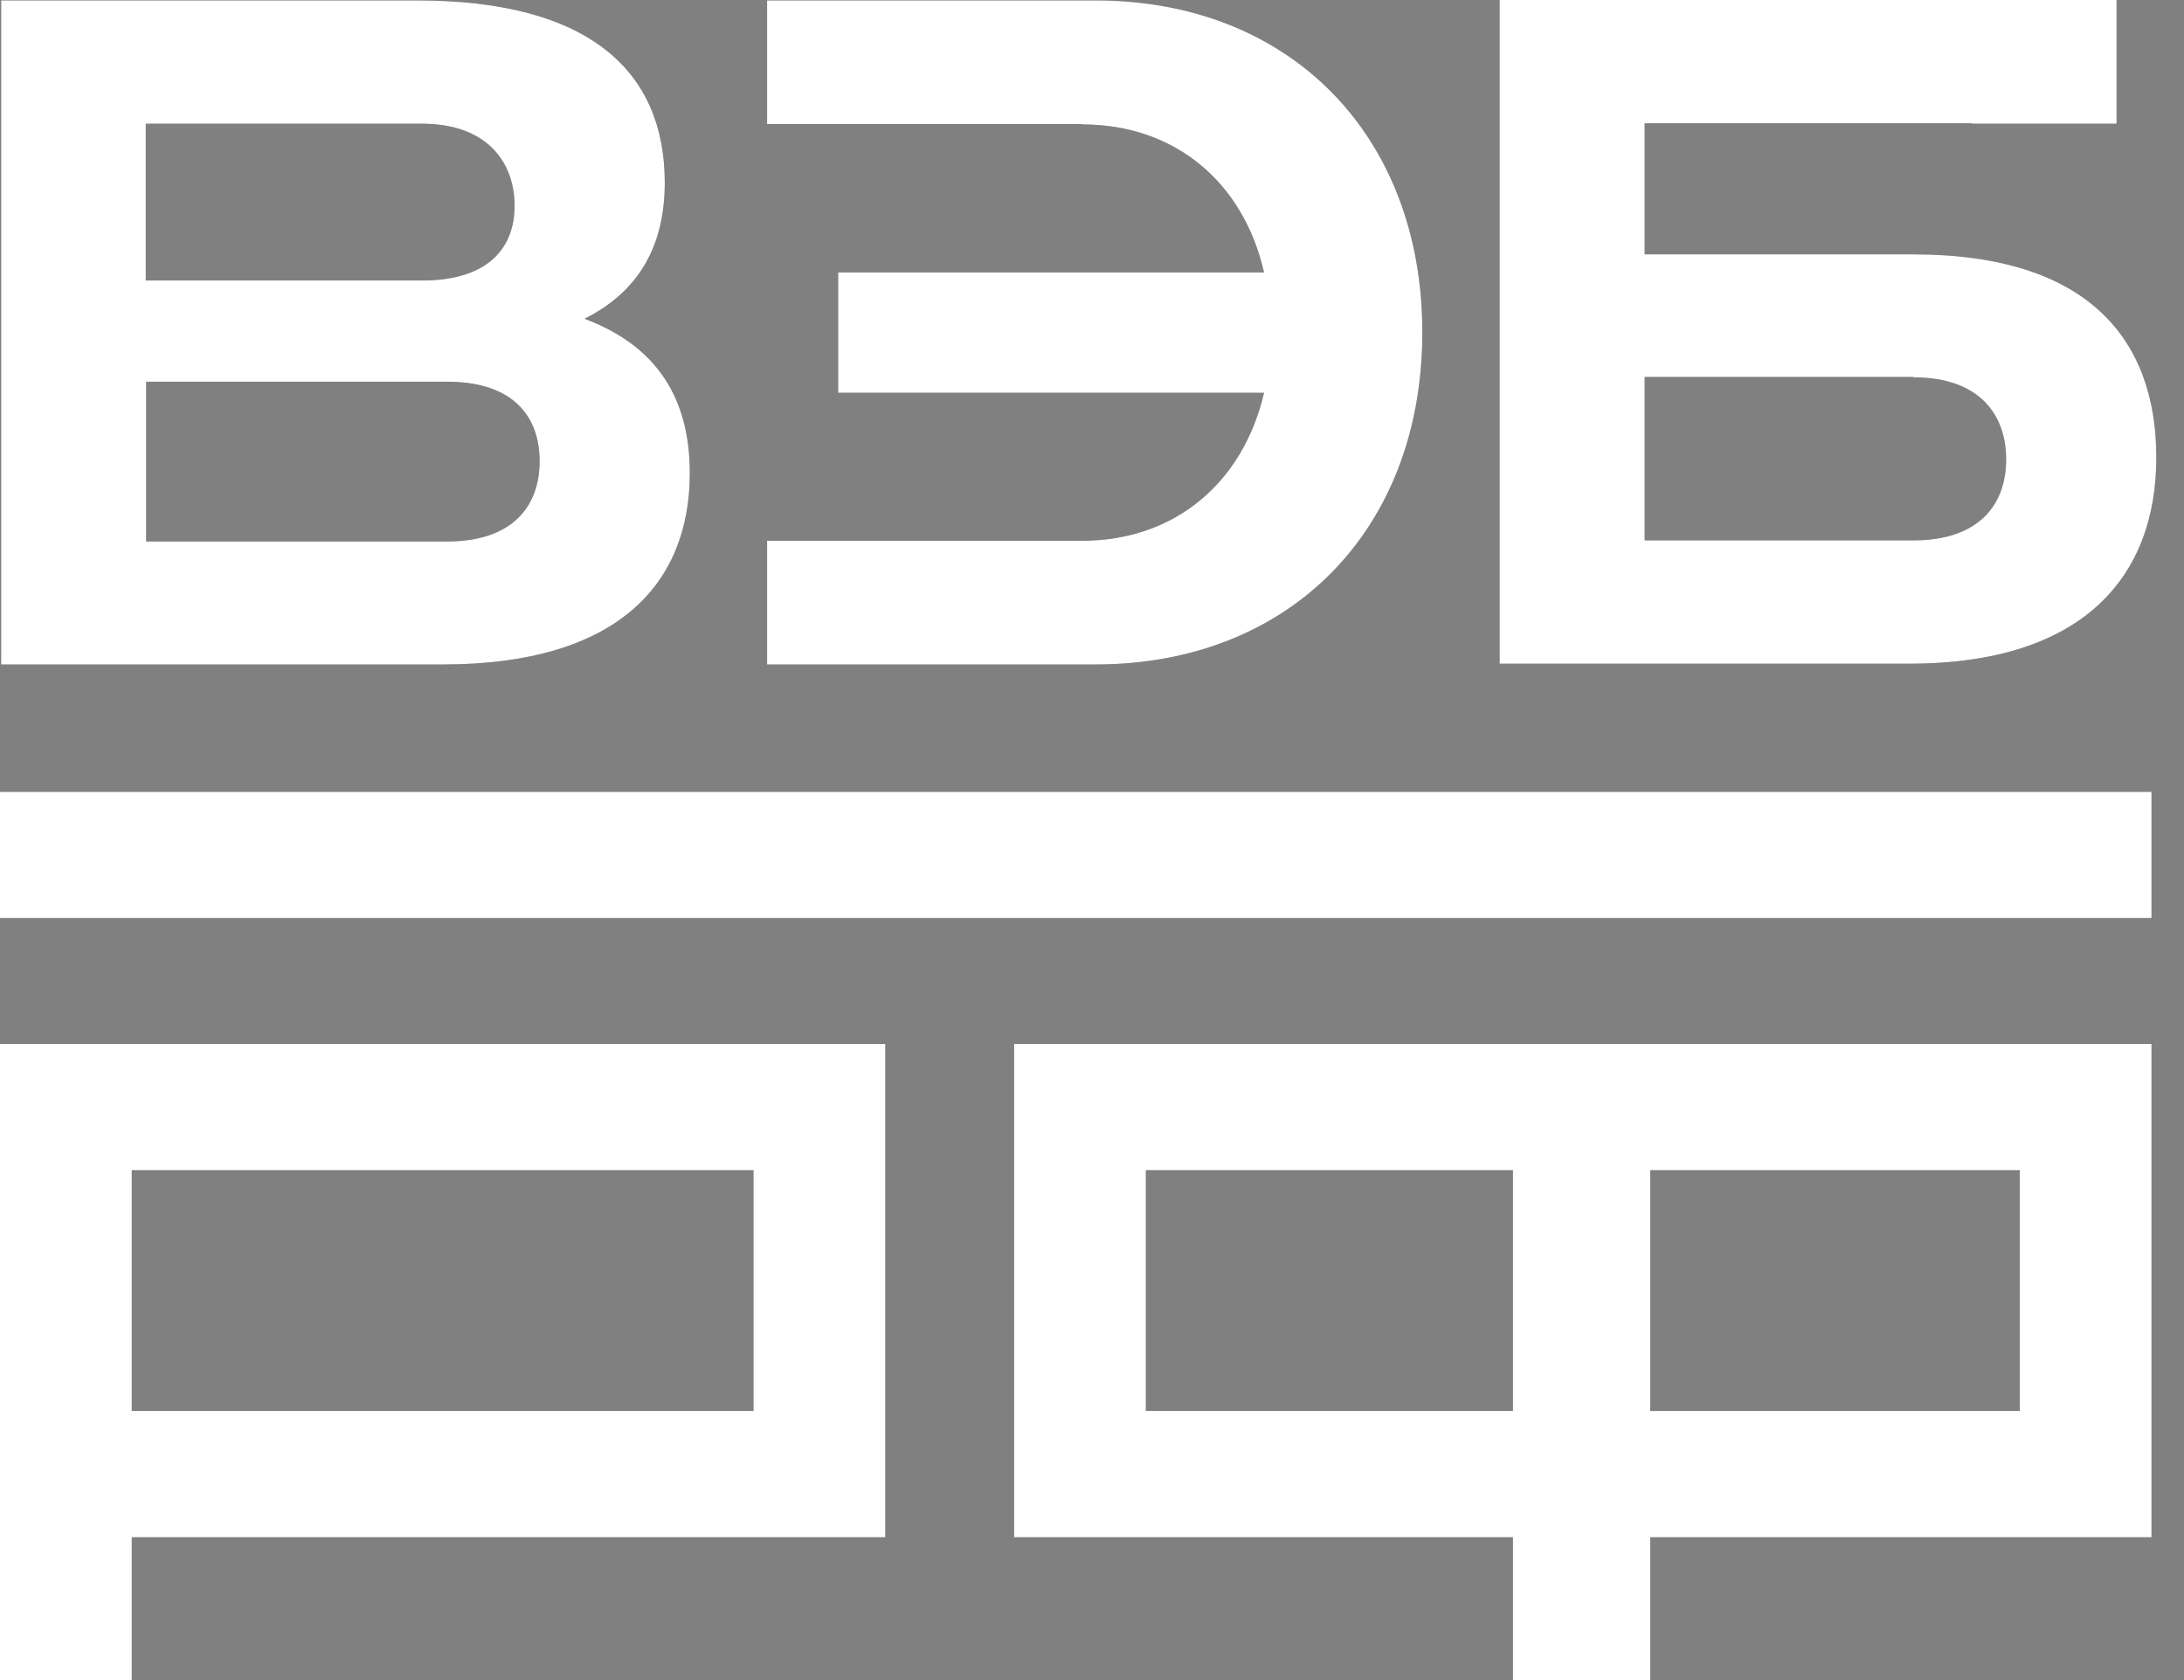
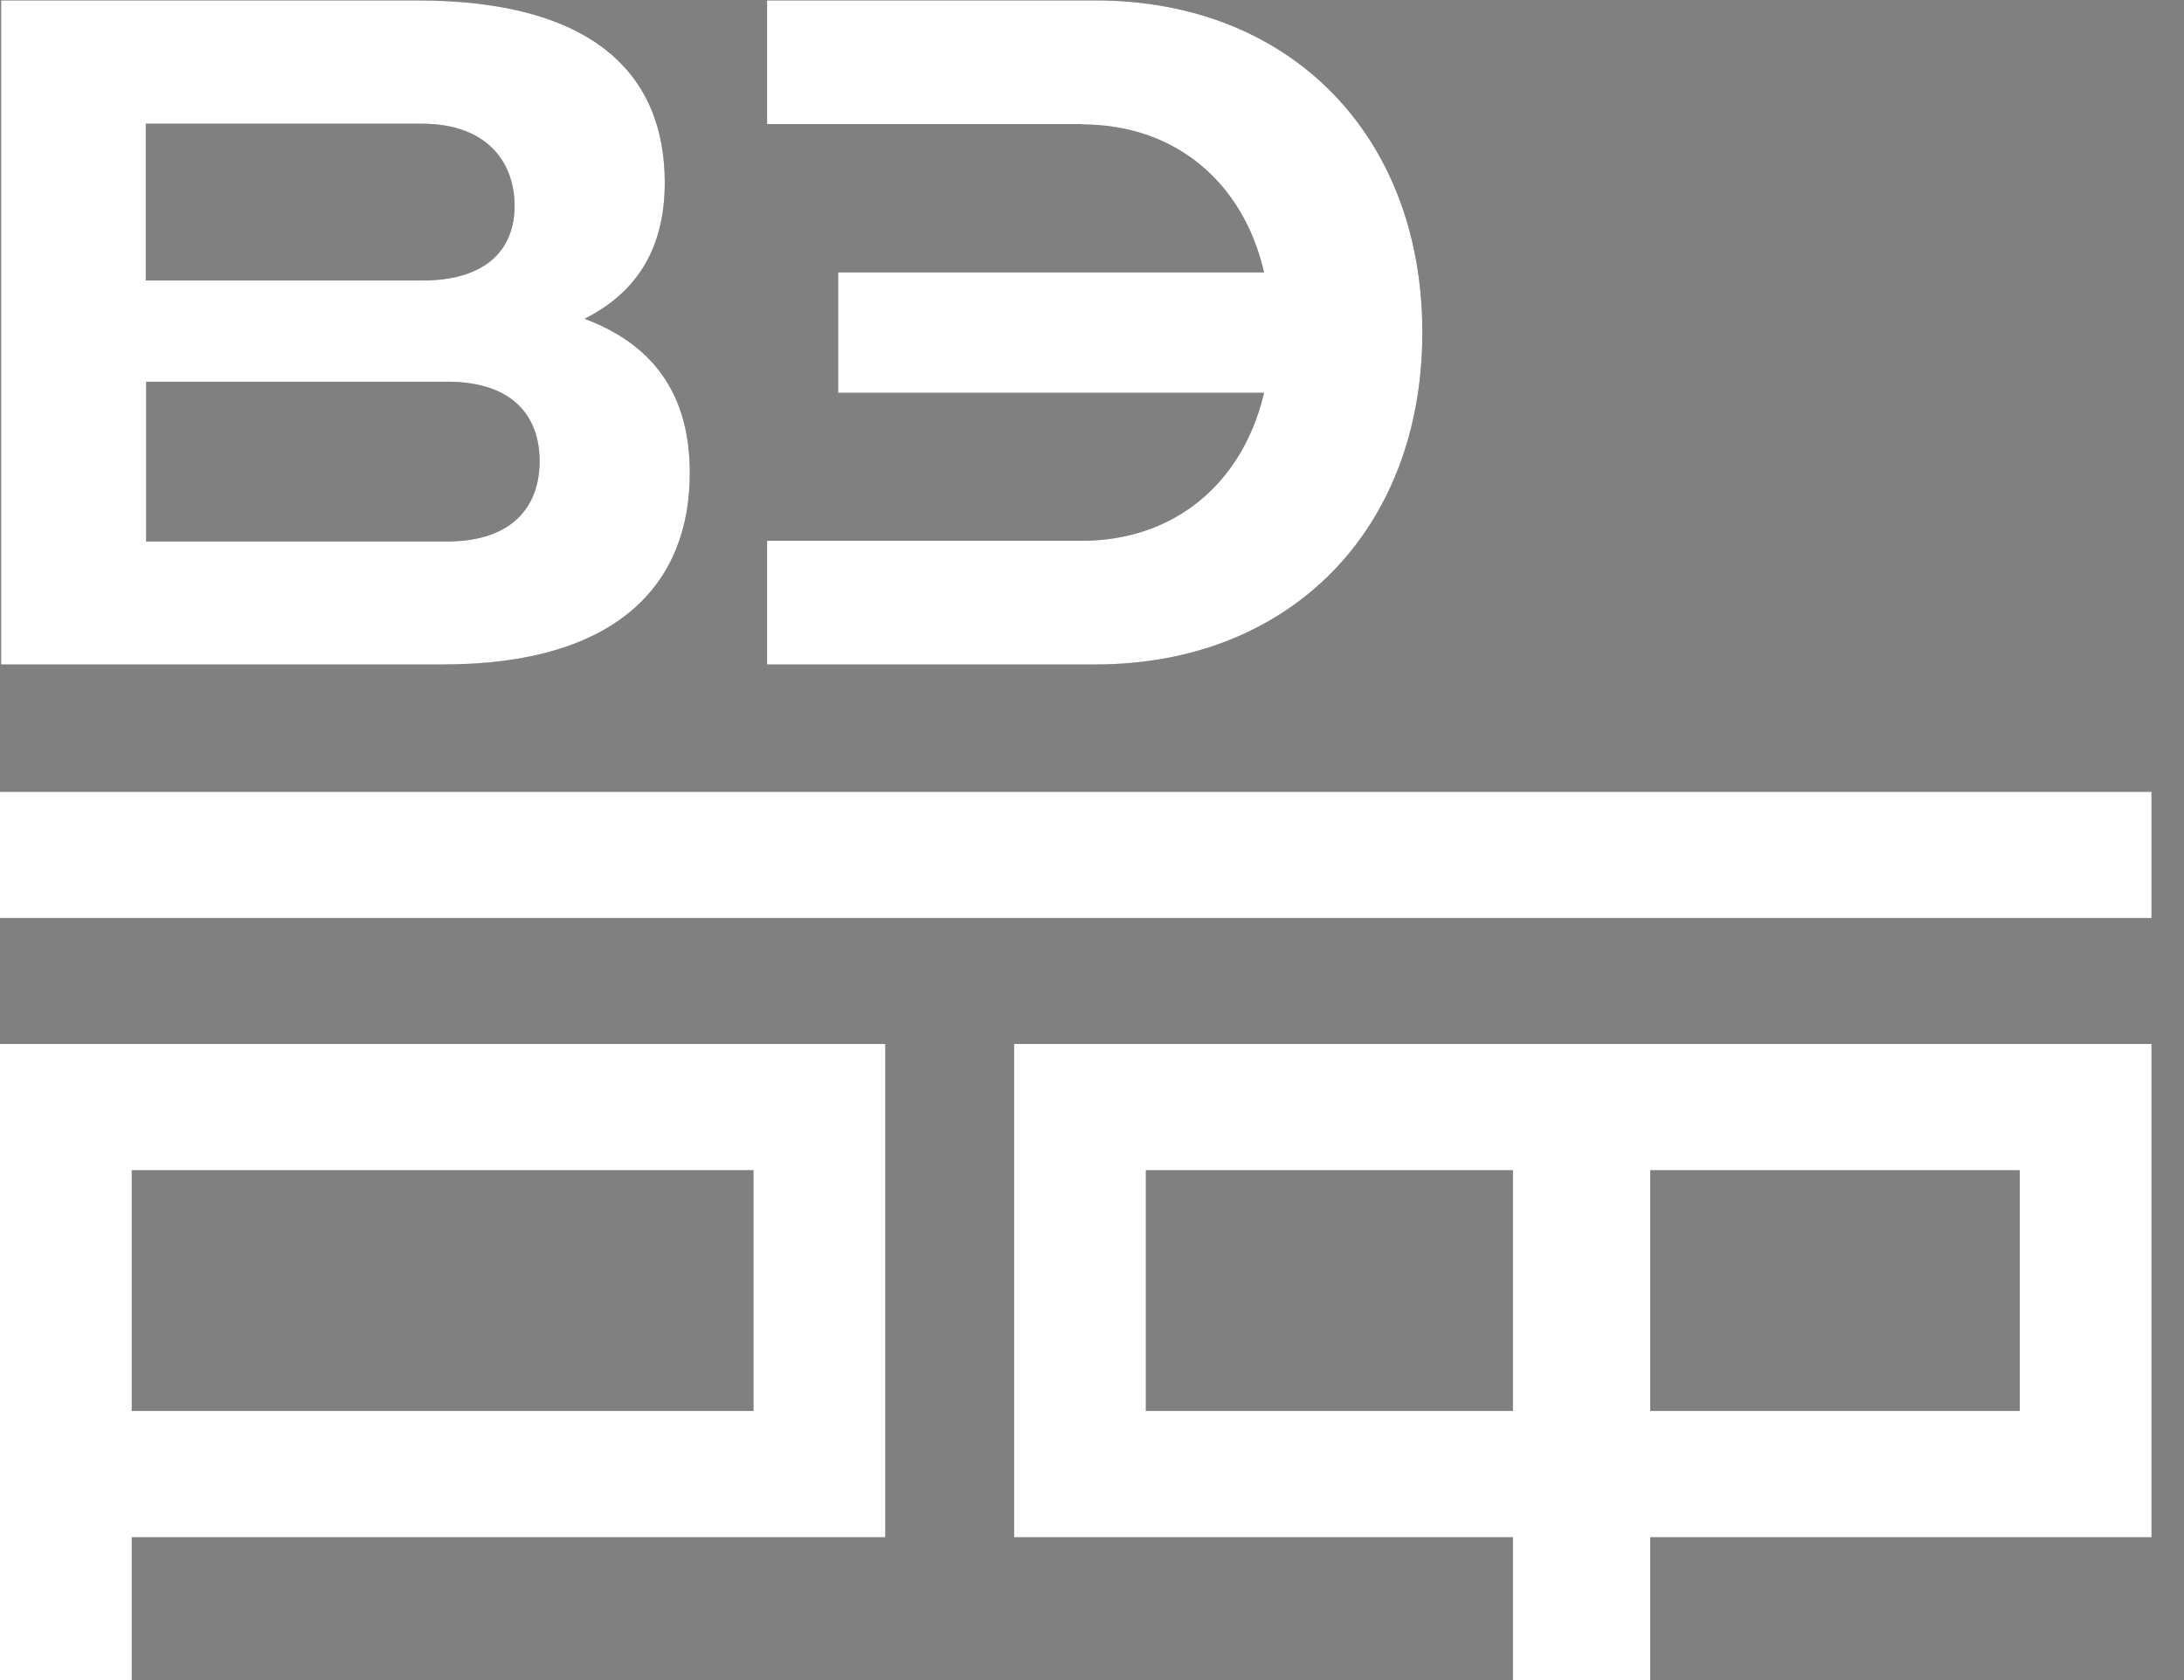
<svg xmlns="http://www.w3.org/2000/svg" width="39" height="30" viewBox="0 0 39 30" fill="none">
  <rect x="0" y="0" width="39" height="30" fill="#808080" stroke="none" />
-   <path d="M38.42 14.139H0V16.393H38.42V14.139Z" fill="#30454F" />
+   <path d="M38.42 14.139H0V16.393H38.42Z" fill="#30454F" />
  <path d="M38.42 14.139H0V16.393H38.42V14.139Z" fill="white" style="mix-blend-mode:color" />
  <path d="M0 30H2.353V27.45H15.809V18.642H0V30ZM2.353 20.896H13.455V25.195H2.353V20.896Z" fill="#30454F" />
  <path d="M0 30H2.353V27.45H15.809V18.642H0V30ZM2.353 20.896H13.455V25.195H2.353V20.896Z" fill="white" style="mix-blend-mode:color" />
  <path d="M18.109 27.45H27.016V30H29.468V27.45H38.42V18.642H18.109V27.45ZM29.468 20.896H36.067V25.195H29.468V20.896ZM20.462 20.896H27.016V25.195H20.462V20.896Z" fill="#30454F" />
  <path d="M18.109 27.45H27.016V30H29.468V27.45H38.42V18.642H18.109V27.45ZM29.468 20.896H36.067V25.195H29.468V20.896ZM20.462 20.896H27.016V25.195H20.462V20.896Z" fill="white" style="mix-blend-mode:color" />
-   <path d="M35.219 2.209H37.796V0H26.779V11.851H34.095C37.217 11.851 38.506 10.28 38.506 8.17C38.506 6.08 37.309 4.542 34.167 4.542H29.369V2.202H35.219V2.209ZM34.167 6.738C35.364 6.738 35.824 7.421 35.824 8.203C35.824 8.986 35.364 9.649 34.167 9.649H29.369V6.731H34.167V6.738Z" fill="#30454F" />
-   <path d="M35.219 2.209H37.796V0H26.779V11.851H34.095C37.217 11.851 38.506 10.28 38.506 8.17C38.506 6.08 37.309 4.542 34.167 4.542H29.369V2.202H35.219V2.209ZM34.167 6.738C35.364 6.738 35.824 7.421 35.824 8.203C35.824 8.986 35.364 9.649 34.167 9.649H29.369V6.731H34.167V6.738Z" fill="white" style="mix-blend-mode:color" />
  <path d="M19.319 9.656H13.698V11.865H19.562C23.032 11.865 25.399 9.459 25.399 5.936C25.399 2.412 23.032 0.007 19.562 0.007H13.698V2.215H19.325V2.222C20.982 2.222 22.204 3.254 22.572 4.864H14.967V7.014H22.572C22.198 8.617 20.982 9.656 19.319 9.656Z" fill="#30454F" />
  <path d="M19.319 9.656H13.698V11.865H19.562C23.032 11.865 25.399 9.459 25.399 5.936C25.399 2.412 23.032 0.007 19.562 0.007H13.698V2.215H19.325V2.222C20.982 2.222 22.204 3.254 22.572 4.864H14.967V7.014H22.572C22.198 8.617 20.982 9.656 19.319 9.656Z" fill="white" style="mix-blend-mode:color" />
  <path d="M11.871 3.26C11.871 1.308 10.57 0.007 7.447 0.007H0.02V11.865H7.907C11.03 11.865 12.318 10.425 12.318 8.447C12.318 7.145 11.759 6.185 10.438 5.692C11.424 5.199 11.871 4.371 11.871 3.26ZM2.603 2.209H7.533C8.716 2.209 9.189 2.918 9.189 3.674C9.189 4.417 8.729 5.009 7.533 5.009H2.603V2.209ZM7.98 9.669H2.61V6.816H7.98C9.196 6.816 9.636 7.467 9.636 8.236C9.636 9.005 9.189 9.669 7.98 9.669Z" fill="#30454F" />
  <path d="M11.871 3.26C11.871 1.308 10.57 0.007 7.447 0.007H0.02V11.865H7.907C11.03 11.865 12.318 10.425 12.318 8.447C12.318 7.145 11.759 6.185 10.438 5.692C11.424 5.199 11.871 4.371 11.871 3.26ZM2.603 2.209H7.533C8.716 2.209 9.189 2.918 9.189 3.674C9.189 4.417 8.729 5.009 7.533 5.009H2.603V2.209ZM7.98 9.669H2.61V6.816H7.98C9.196 6.816 9.636 7.467 9.636 8.236C9.636 9.005 9.189 9.669 7.98 9.669Z" fill="white" style="mix-blend-mode:color" />
</svg>